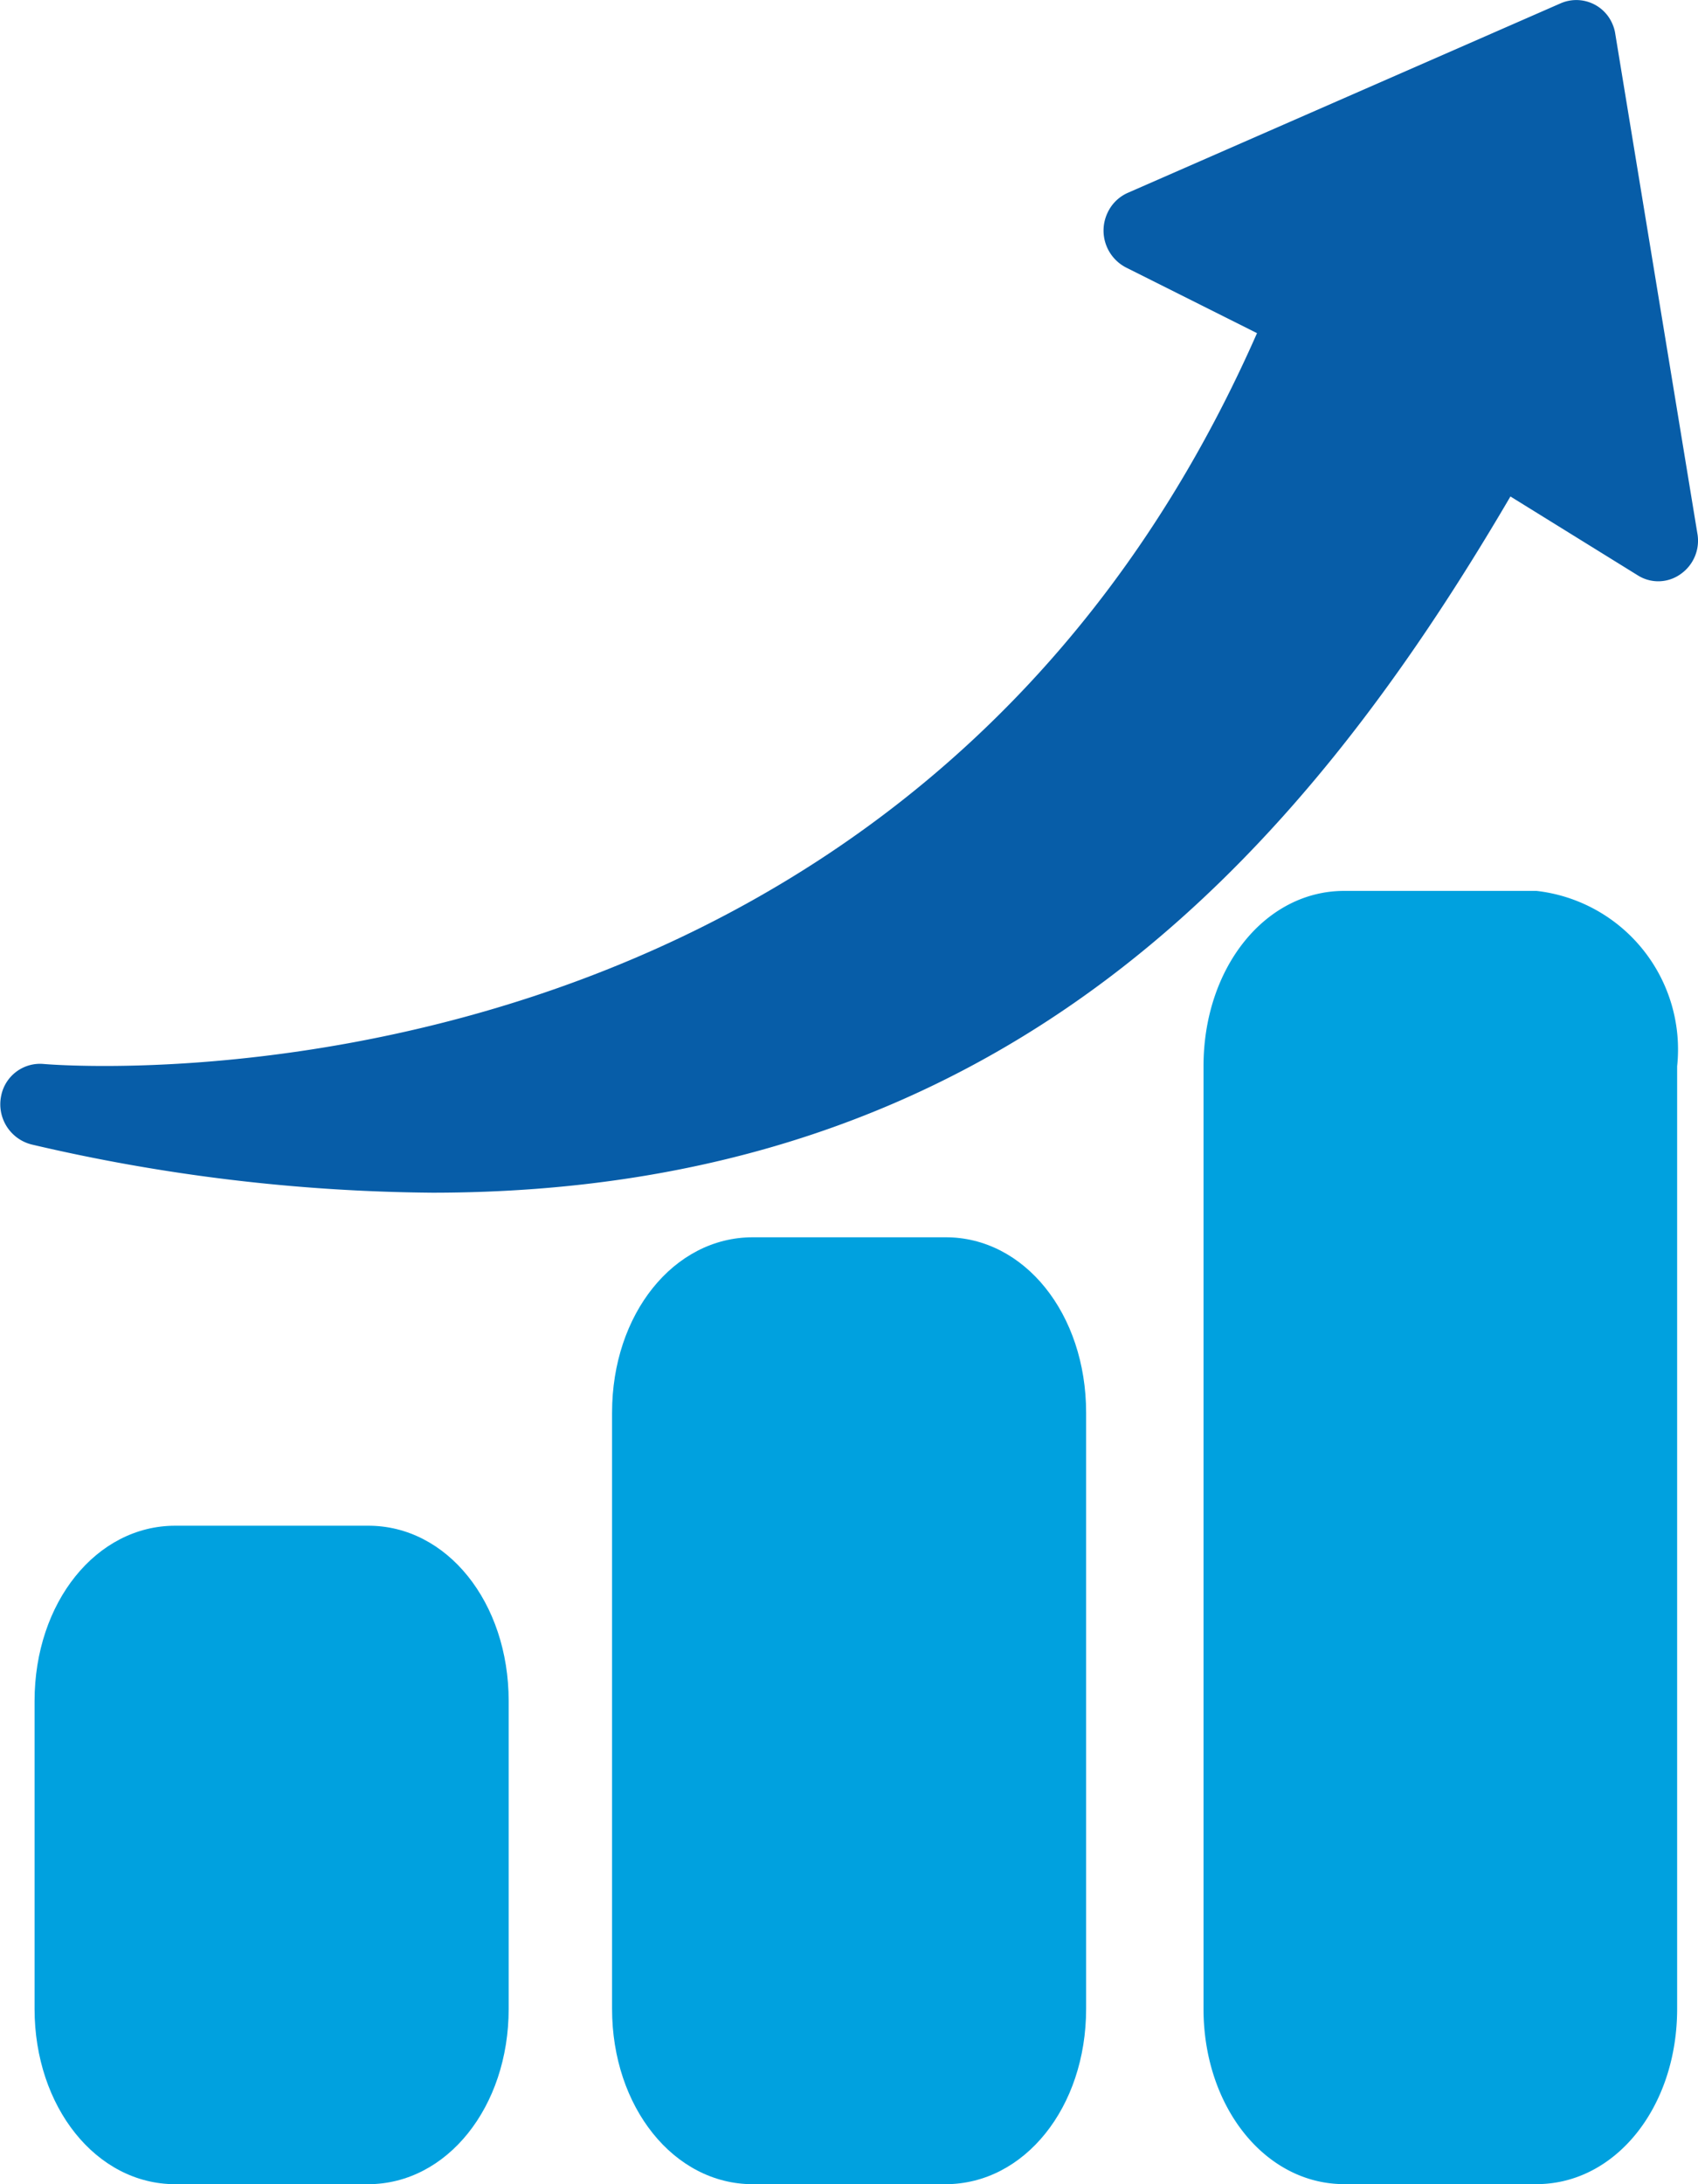
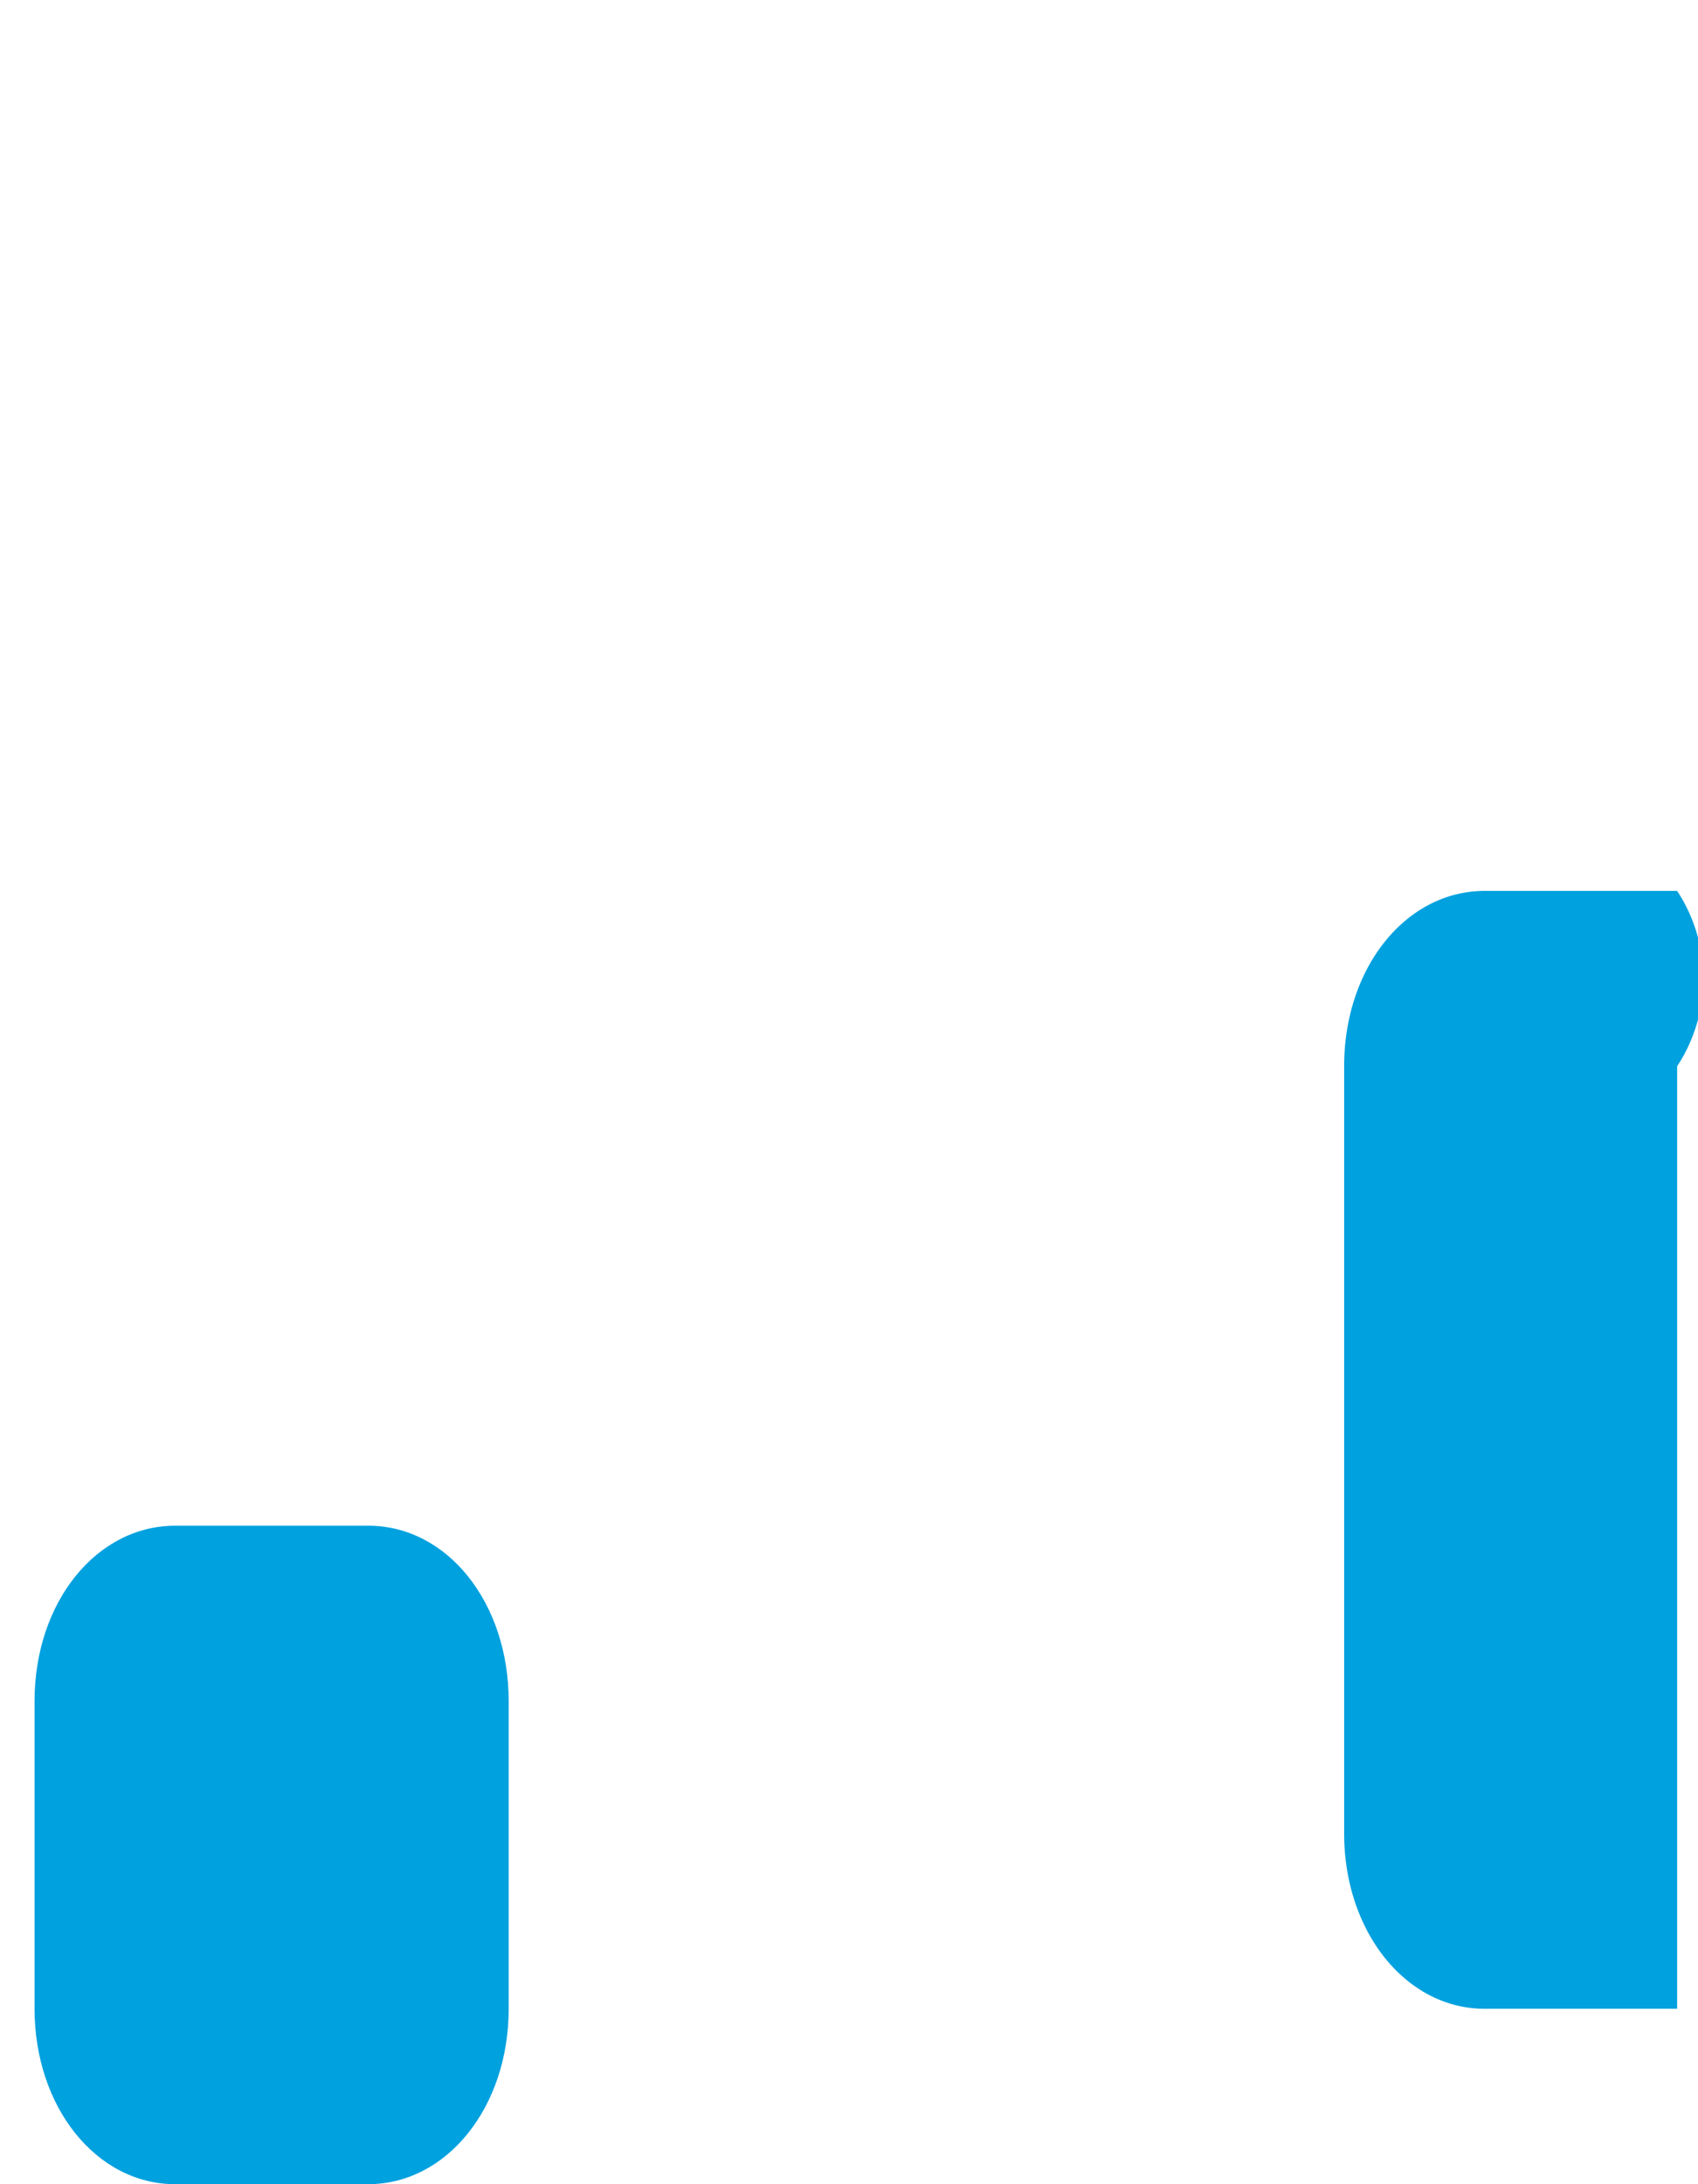
<svg xmlns="http://www.w3.org/2000/svg" width="28" height="36" viewBox="0 0 28 36">
  <g id="Layer_2_00000026139333350596563100000012922805070501830556_" transform="translate(-56.217 0.039)">
    <g id="increase" transform="translate(56.217 -0.039)">
-       <path id="Path_47580" data-name="Path 47580" d="M350.711,219.89v15.535c0,1.626-1.019,2.89-2.319,2.89h-3.172c-1.3,0-2.319-1.272-2.319-2.89V219.89c0-1.626,1.019-2.89,2.319-2.89h3.172A2.63,2.63,0,0,1,350.711,219.89Z" transform="translate(-323.055 -202.316)" fill="#00a1df" />
-       <path id="Path_47581" data-name="Path 47581" d="M83.932,9.422a.632.632,0,0,1-.708.022l-2.1-1.3c-3.462,5.911-8.346,11.475-17.779,11.475a29.934,29.934,0,0,1-6.609-.795.683.683,0,0,1-.5-.8.653.653,0,0,1,.694-.527c.589.051,14.268,1,20.015-12.045L74.787,4.371a.685.685,0,0,1-.308-.9.665.665,0,0,1,.336-.332L81.956.014a.647.647,0,0,1,.855.354.614.614,0,0,1,.042.152l1.353,8.23A.671.671,0,0,1,83.932,9.422Z" transform="translate(-56.217 0.039)" fill="#075da8" />
-       <path id="Path_47582" data-name="Path 47582" d="M209.718,298.89v9.827c0,1.626-1.019,2.89-2.319,2.89h-3.179c-1.3,0-2.319-1.272-2.319-2.89V298.89c0-1.626,1.019-2.89,2.319-2.89h3.172C208.7,295.992,209.718,297.264,209.718,298.89Z" transform="translate(-191.808 -275.607)" fill="#00a1df" />
+       <path id="Path_47580" data-name="Path 47580" d="M350.711,219.89v15.535h-3.172c-1.3,0-2.319-1.272-2.319-2.89V219.89c0-1.626,1.019-2.89,2.319-2.89h3.172A2.63,2.63,0,0,1,350.711,219.89Z" transform="translate(-323.055 -202.316)" fill="#00a1df" />
      <path id="Path_47583" data-name="Path 47583" d="M71.918,364.69v5.073c0,1.619-1.019,2.89-2.319,2.89H66.419c-1.3,0-2.319-1.272-2.319-2.89V364.69c0-1.626,1.019-2.89,2.319-2.89h3.172C70.9,361.792,71.918,363.064,71.918,364.69Z" transform="translate(-63.53 -336.653)" fill="#00a1df" />
    </g>
  </g>
</svg>